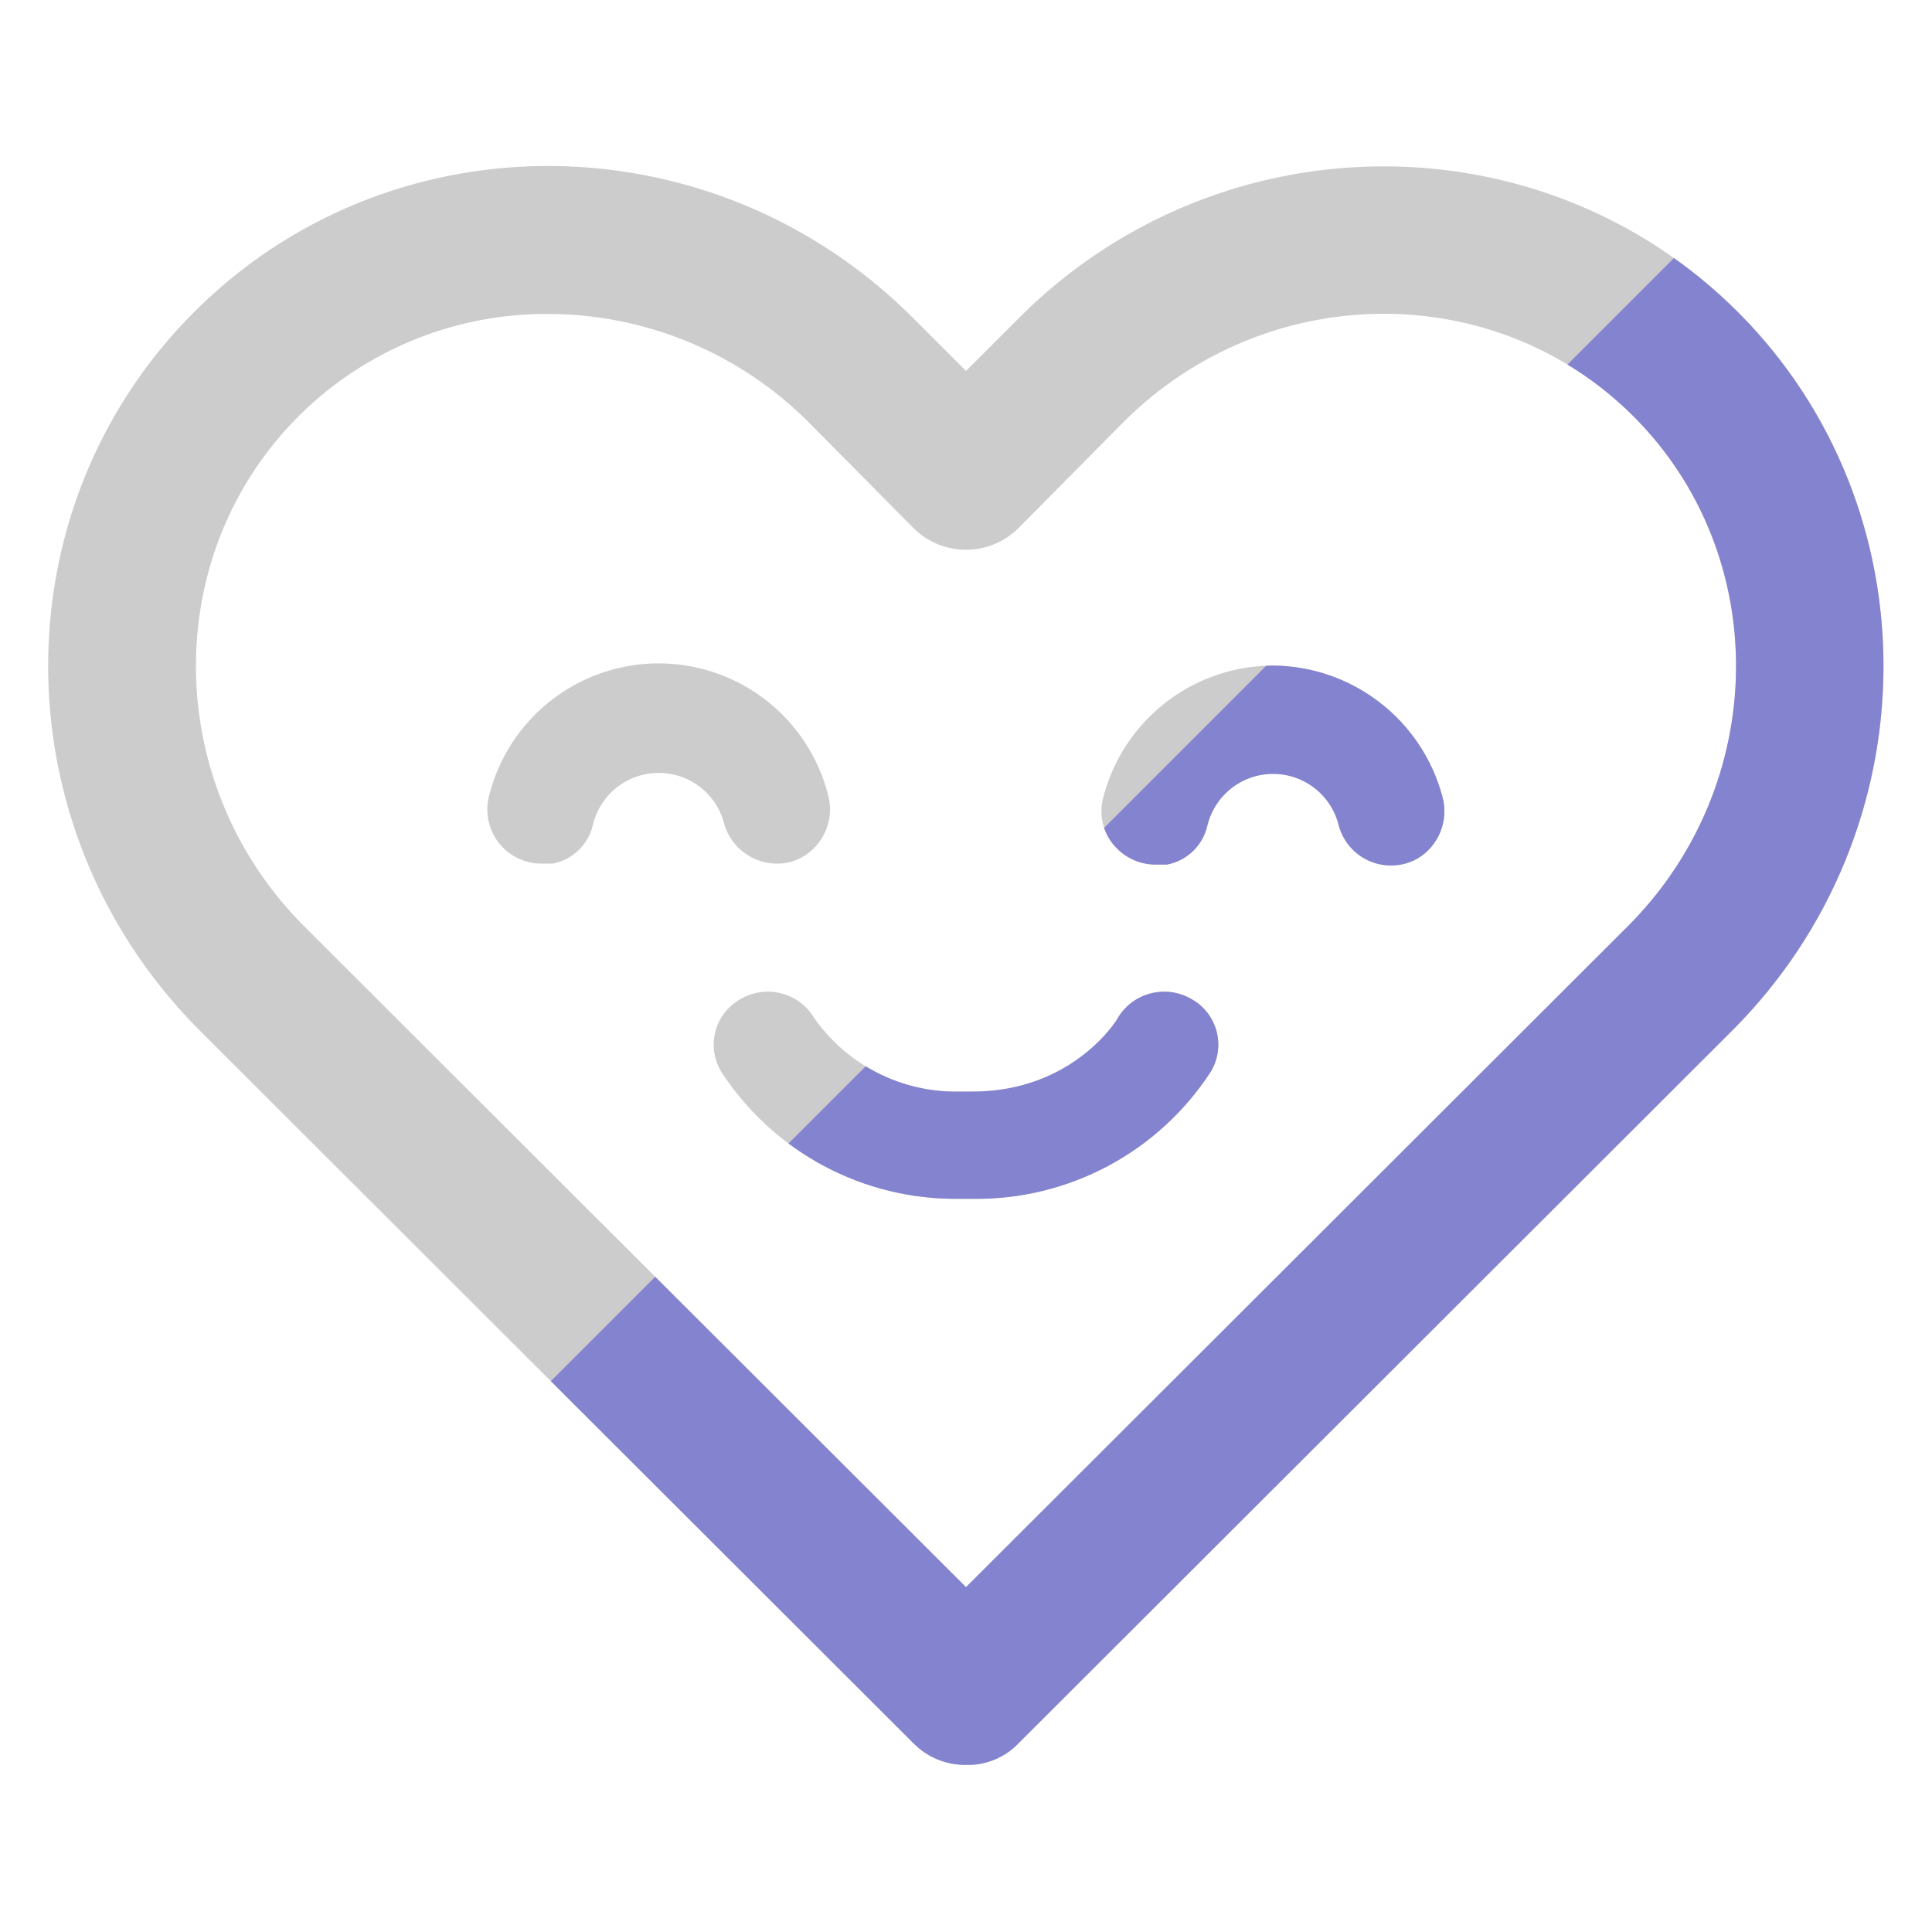
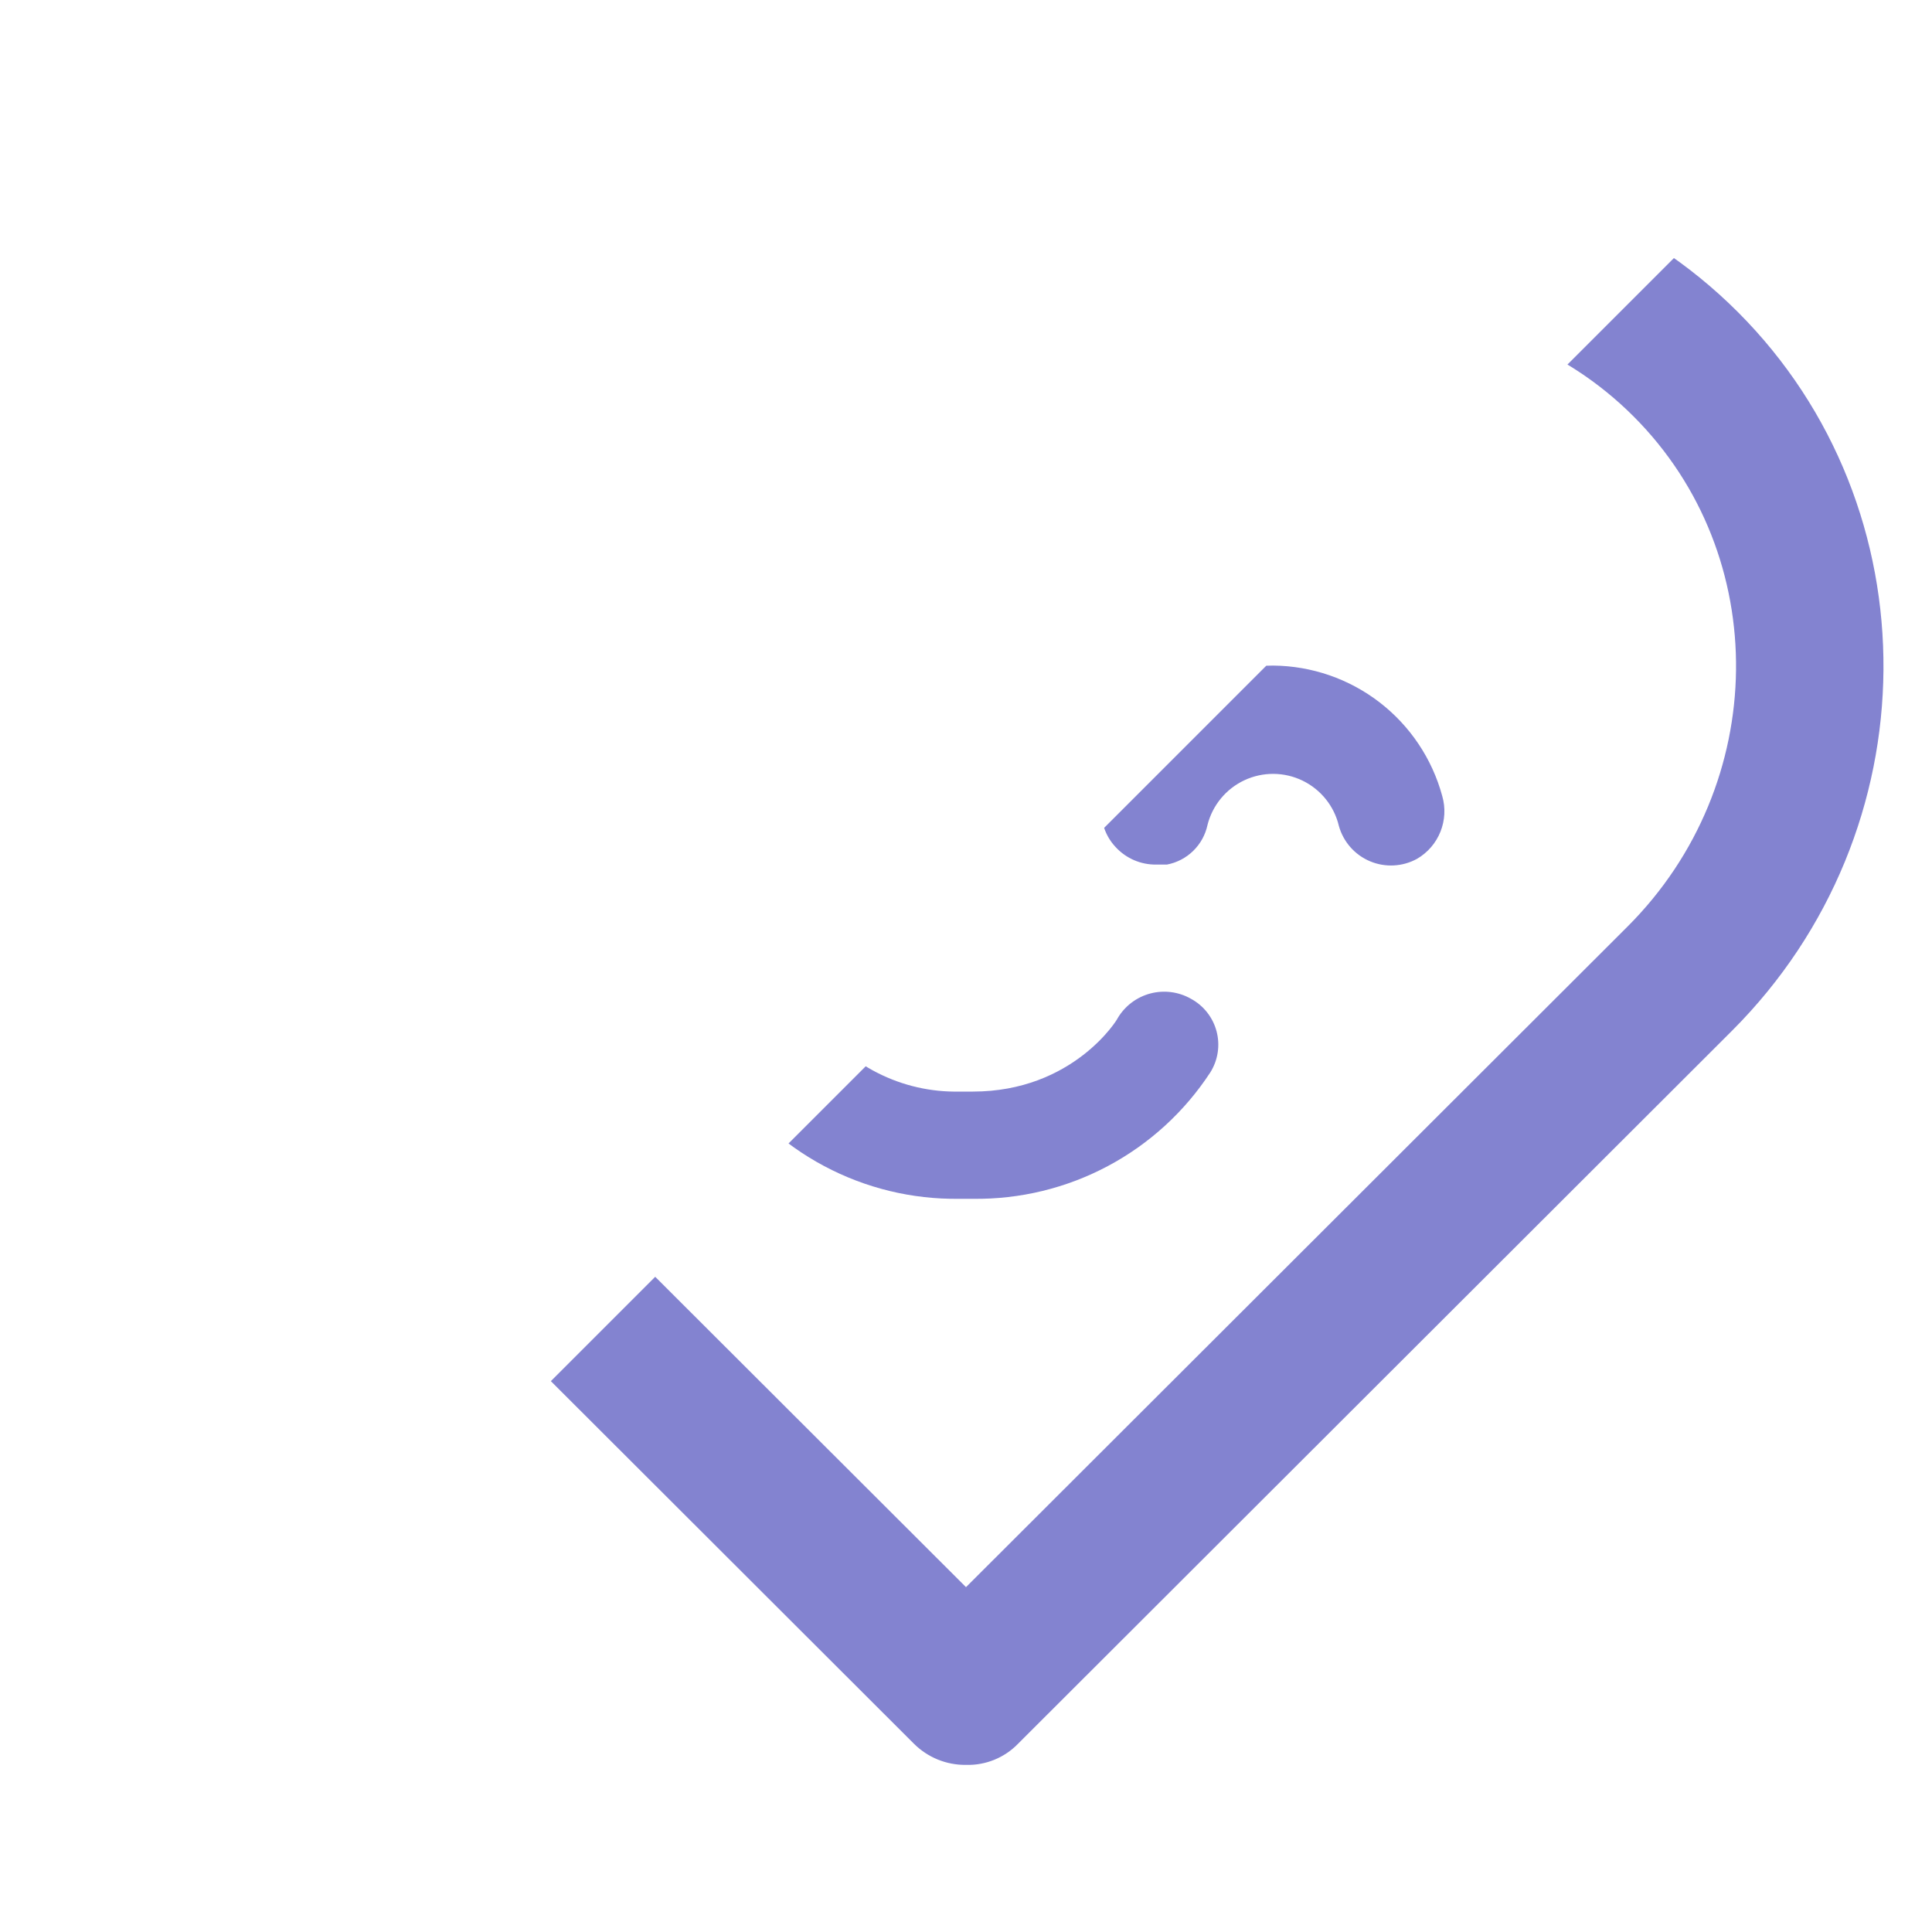
<svg xmlns="http://www.w3.org/2000/svg" viewBox="0 0 200 200">
  <defs>
    <style>.cls-1{fill:#ccc;}.cls-2{clip-path:url(#clip-path);}.cls-3{fill:#8383d0;}</style>
    <clipPath id="clip-path">
      <path class="cls-1" d="M75,85.4a7,7,0,0,0-13.6-.1,5.3,5.3,0,0,1-4.2,4.1H56.1a5.6,5.6,0,0,1-5.5-6.9,18.1,18.1,0,0,1,35.1-.3,5.7,5.7,0,0,1-2.6,6.5,5.2,5.2,0,0,1-2.7.7A5.7,5.7,0,0,1,75,85.4Zm48.3,18a5.6,5.6,0,0,0-7.6,2c0,.1-4.6,7.6-15,7.6H99.3a17.9,17.9,0,0,1-15-7.6,5.6,5.6,0,0,0-7.6-2,5.4,5.4,0,0,0-2,7.6,28.9,28.9,0,0,0,24.6,13.1h1.4A28.9,28.9,0,0,0,125.3,111,5.4,5.4,0,0,0,123.3,103.4Zm56,3.3-73.9,73.8a7.2,7.2,0,0,1-5.4,2.2,7.5,7.5,0,0,1-5.4-2.2L20.7,106.7C0,86-.3,52.7,20.1,32.3s53.7-20.1,74.4.6l5.5,5.5,5.5-5.5c20.7-20.7,54.1-20.9,74.4-.6S200,86,179.3,106.7ZM169.1,43.1c-14.4-14.4-38.1-14.1-52.8.6l-10.9,11a7.7,7.7,0,0,1-10.8,0l-10.9-11a38.2,38.2,0,0,0-27-11.2A36.3,36.3,0,0,0,30.9,43.1c-14.4,14.4-14.1,38.1.6,52.8L100,164.3l68.5-68.4C183.2,81.2,183.5,57.5,169.1,43.1ZM131.8,68.9a18.2,18.2,0,0,0-17.6,13.7,5.4,5.4,0,0,0,1.3,5.1,5.6,5.6,0,0,0,4.2,1.8h1.1a5.3,5.3,0,0,0,4.2-4.1,7,7,0,0,1,13.6.1,5.6,5.6,0,0,0,8.1,3.4,5.7,5.7,0,0,0,2.6-6.5A18.3,18.3,0,0,0,131.8,68.9Z" />
    </clipPath>
  </defs>
  <title>affi03</title>
  <g id="アフィリエイ一覧">
    <g id="affi03">
-       <path class="cls-1" d="M75,85.4a7,7,0,0,0-13.6-.1,5.3,5.3,0,0,1-4.2,4.1H56.1a5.6,5.6,0,0,1-5.5-6.9,18.1,18.1,0,0,1,35.1-.3,5.7,5.7,0,0,1-2.6,6.5,5.2,5.2,0,0,1-2.7.7A5.7,5.7,0,0,1,75,85.4Zm48.3,18a5.6,5.6,0,0,0-7.6,2c0,.1-4.6,7.6-15,7.6H99.3a17.9,17.9,0,0,1-15-7.6,5.6,5.6,0,0,0-7.6-2,5.4,5.4,0,0,0-2,7.6,28.9,28.9,0,0,0,24.6,13.1h1.4A28.9,28.9,0,0,0,125.3,111,5.4,5.4,0,0,0,123.3,103.4Zm56,3.3-73.9,73.8a7.2,7.2,0,0,1-5.4,2.2,7.5,7.5,0,0,1-5.4-2.2L20.7,106.7C0,86-.3,52.7,20.1,32.3s53.7-20.1,74.4.6l5.5,5.5,5.5-5.5c20.7-20.7,54.1-20.9,74.4-.6S200,86,179.3,106.7ZM169.1,43.1c-14.4-14.4-38.1-14.1-52.8.6l-10.9,11a7.7,7.7,0,0,1-10.8,0l-10.9-11a38.2,38.2,0,0,0-27-11.2A36.3,36.3,0,0,0,30.9,43.1c-14.4,14.4-14.1,38.1.6,52.8L100,164.3l68.5-68.4C183.2,81.2,183.5,57.5,169.1,43.1ZM131.8,68.9a18.2,18.2,0,0,0-17.6,13.7,5.4,5.4,0,0,0,1.3,5.1,5.6,5.6,0,0,0,4.2,1.8h1.1a5.3,5.3,0,0,0,4.2-4.1,7,7,0,0,1,13.6.1,5.6,5.6,0,0,0,8.1,3.4,5.7,5.7,0,0,0,2.6-6.5A18.3,18.3,0,0,0,131.8,68.9Z" />
      <g class="cls-2">
        <polygon id="naname" class="cls-3" points="200 200 0 200 200 0 200 200" />
      </g>
    </g>
  </g>
</svg>